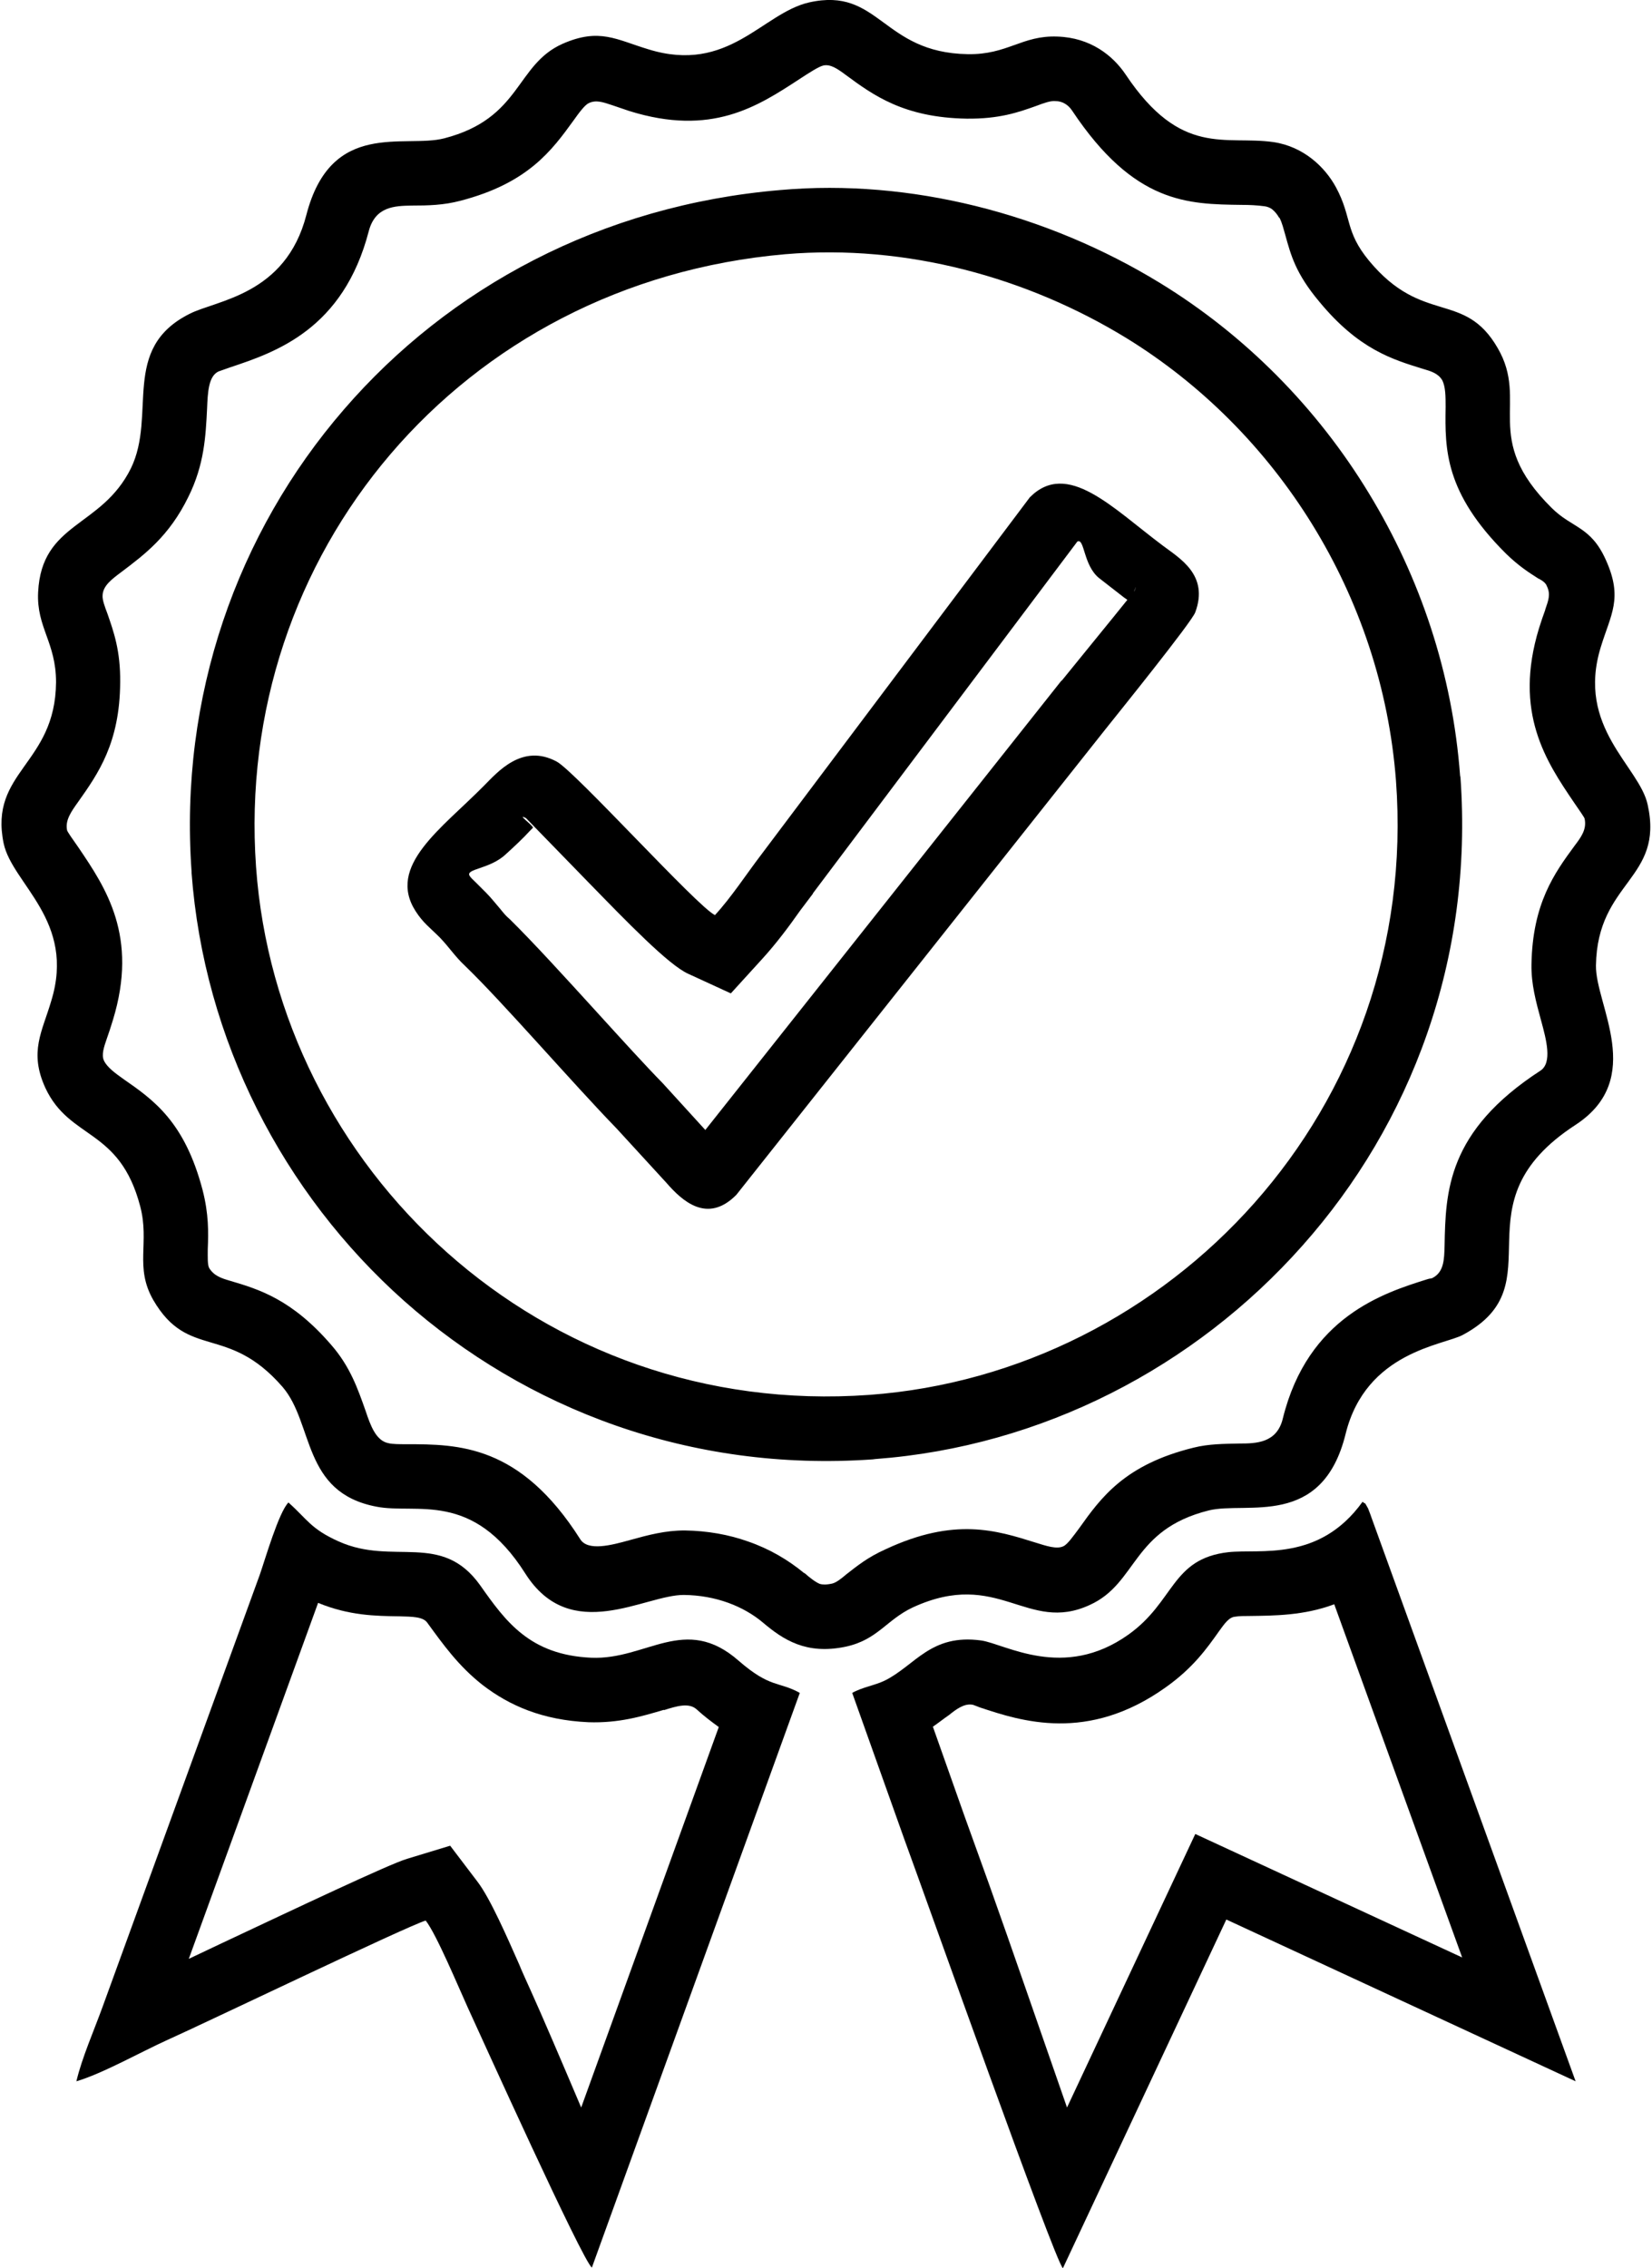
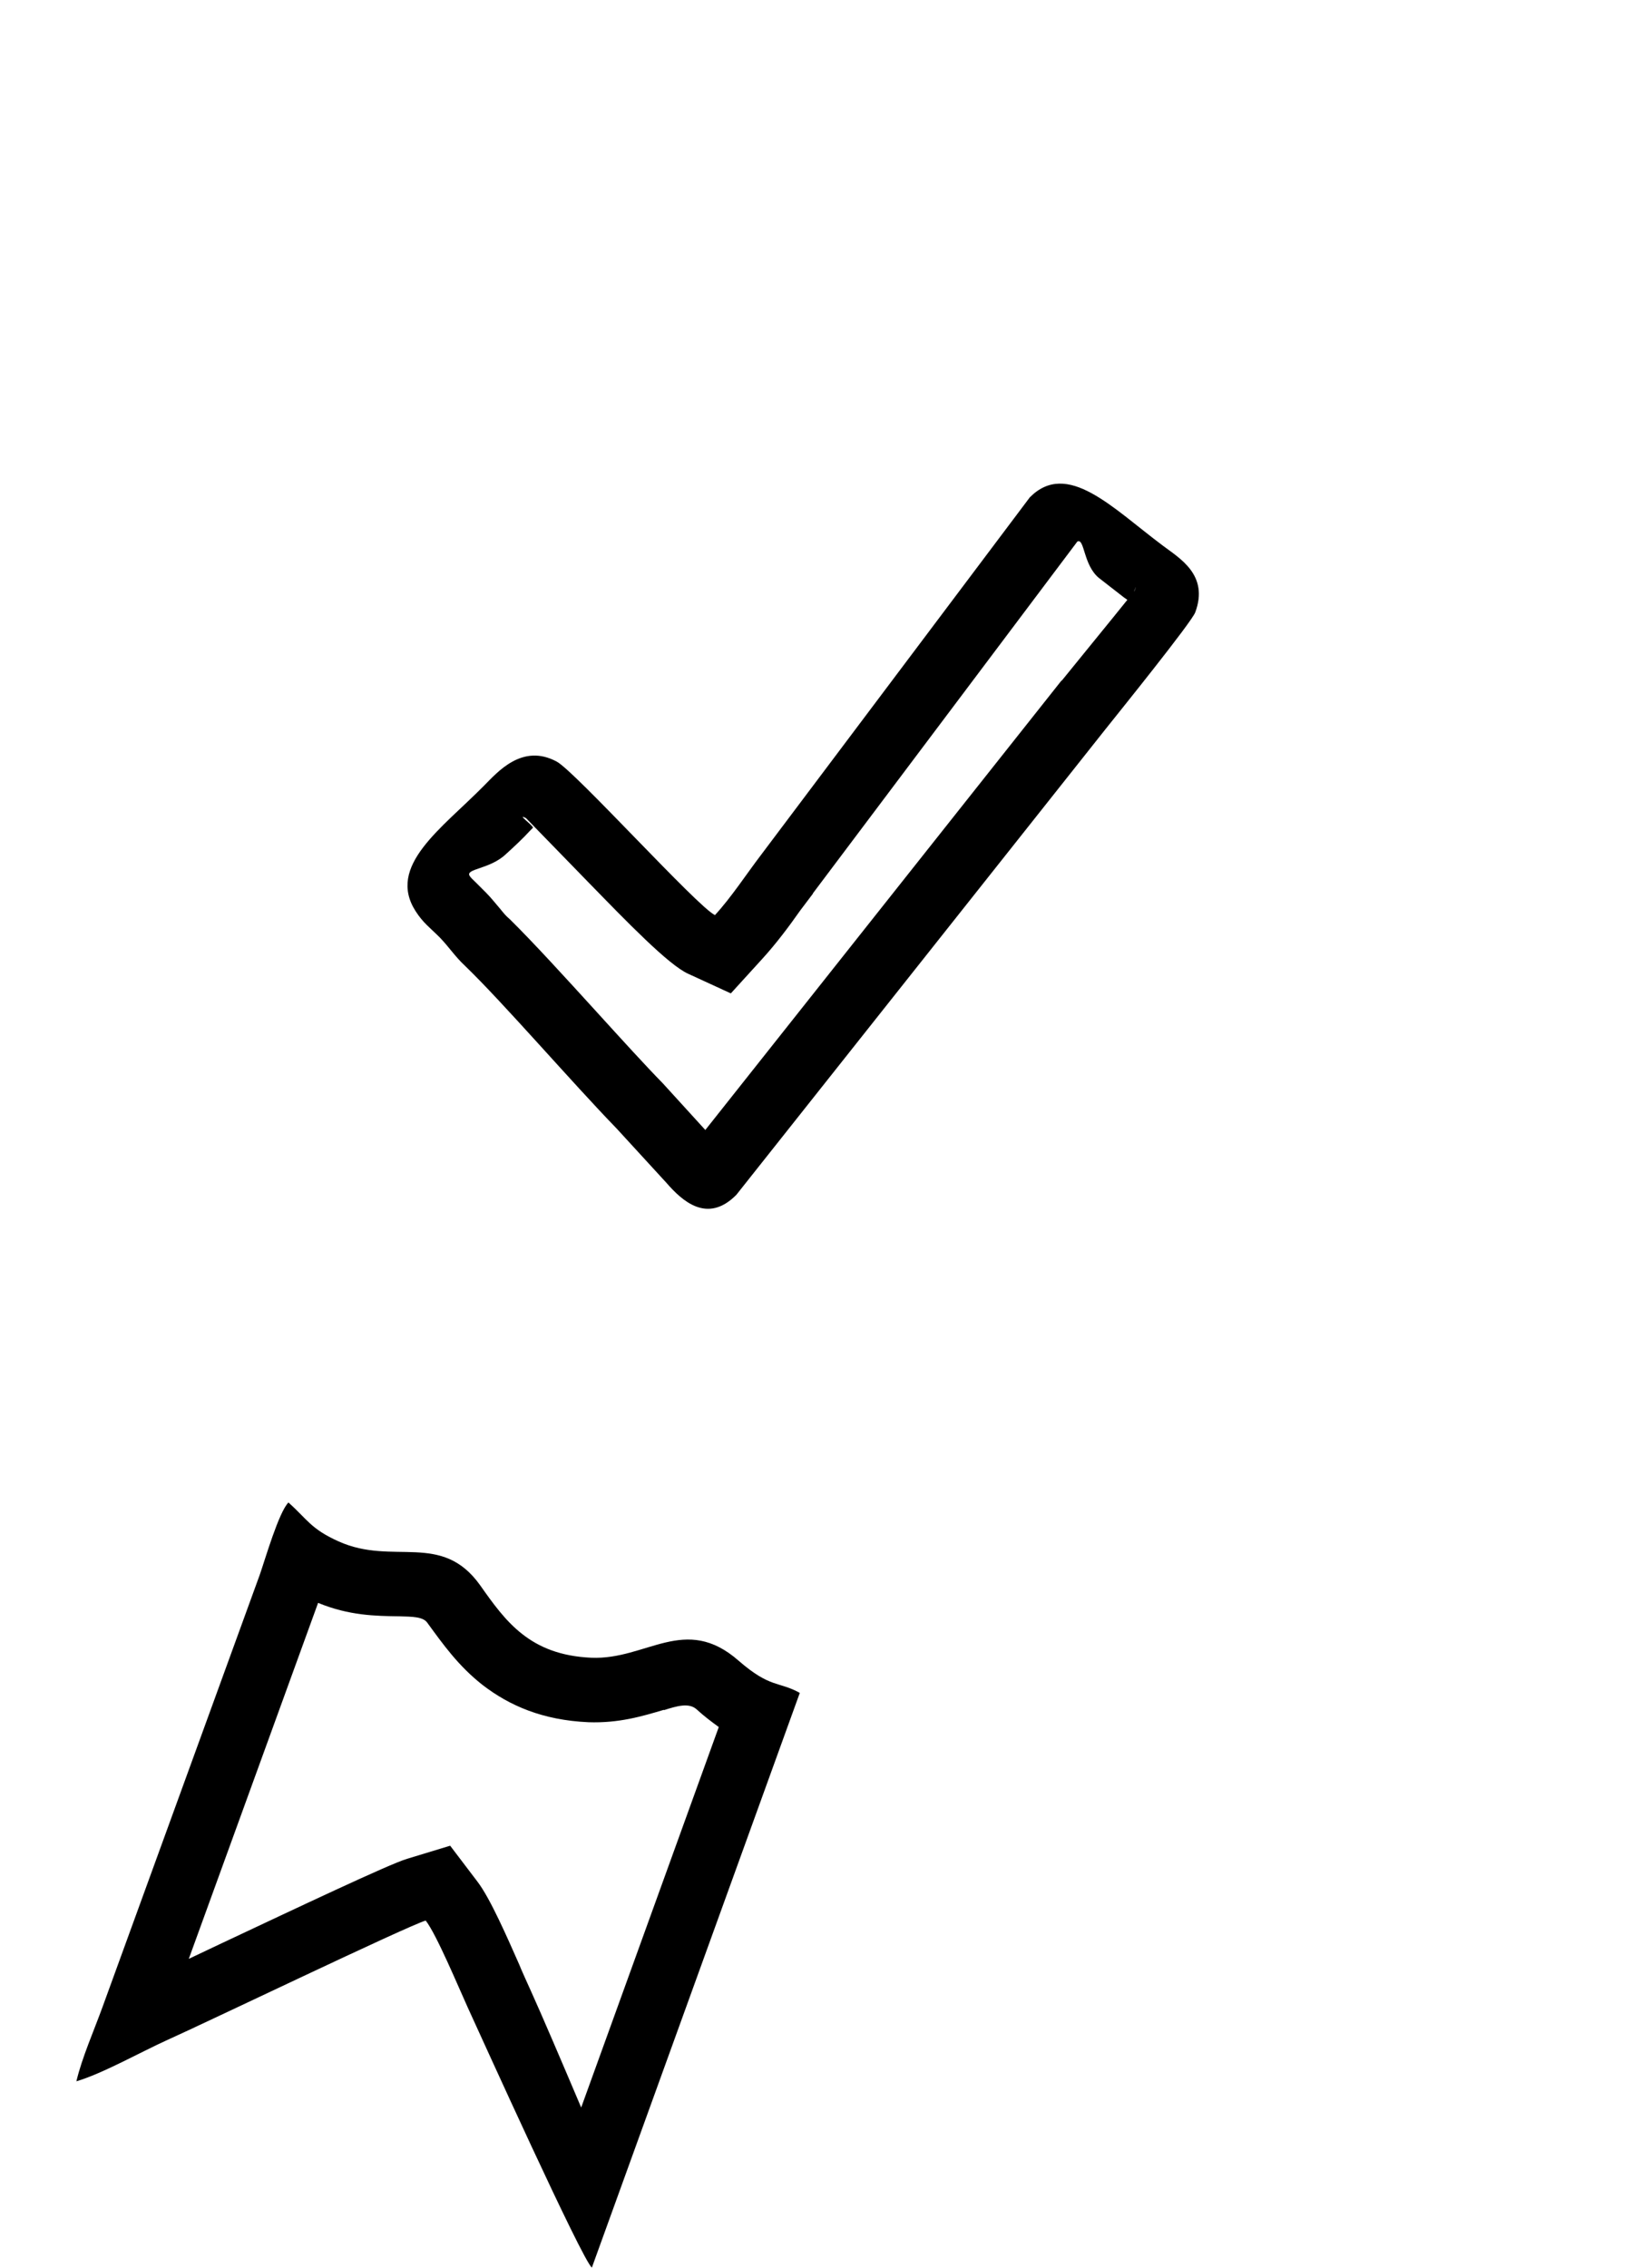
<svg xmlns="http://www.w3.org/2000/svg" xml:space="preserve" width="51px" height="70px" version="1.1" style="shape-rendering:geometricPrecision; text-rendering:geometricPrecision; image-rendering:optimizeQuality; fill-rule:evenodd; clip-rule:evenodd" viewBox="0 0 4782 6576">
  <defs>
    <style type="text/css">
   
    .fil0 {fill:black}
   
  </style>
  </defs>
  <g id="Слой_x0020_1">
    <g id="_1029493408">
-       <path class="fil0" d="M2258 551c191,-17 383,1 566,46 191,47 373,124 535,223 247,151 456,362 607,611 148,243 242,522 264,818l1 4c38,528 -144,1005 -458,1358 -313,353 -756,583 -1239,619l-8 1c-529,37 -1005,-146 -1358,-459 -352,-313 -581,-757 -617,-1242l0 -4c-36,-506 132,-981 442,-1339 305,-353 746,-592 1265,-636zm15 186c352,-30 703,68 989,243 436,268 741,745 782,1283 71,954 -656,1717 -1527,1781 -955,69 -1717,-658 -1779,-1531 -64,-904 592,-1694 1535,-1776zm69 -730c-136,31 -233,208 -466,136 -93,-28 -142,-63 -249,-16 -137,61 -119,216 -343,274 -115,30 -328,-56 -400,222 -60,233 -261,247 -339,287 -201,101 -94,292 -170,448 -86,173 -259,155 -269,359 -5,102 52,145 52,261 -2,239 -195,258 -152,467 25,118 210,224 138,457 -26,89 -65,147 -17,252 71,152 215,115 275,343 28,106 -17,176 38,272 102,175 215,68 375,252 91,106 56,306 272,347 116,23 278,-49 432,194 132,208 347,61 460,62 93,1 173,33 229,80 59,50 126,94 240,70 93,-20 118,-78 195,-114 248,-114 331,77 513,-7 139,-63 121,-218 345,-274 109,-27 329,54 397,-222 59,-239 285,-257 340,-287 276,-148 -27,-379 327,-609 205,-134 57,-348 59,-462 4,-245 198,-249 150,-466 -24,-112 -208,-223 -136,-457 29,-95 65,-141 15,-252 -44,-99 -98,-92 -158,-152 -205,-203 -64,-305 -156,-463 -97,-168 -217,-65 -373,-253 -71,-86 -49,-126 -96,-213 -32,-59 -94,-118 -181,-131 -140,-20 -268,45 -429,-196 -37,-55 -102,-107 -198,-110 -103,-4 -144,53 -260,51 -249,-4 -256,-196 -460,-150zm41 183c-13,3 -41,21 -70,40 -121,79 -254,166 -492,92l-50 -17c-27,-9 -47,-16 -68,-6 -11,5 -27,26 -44,50 -63,87 -132,182 -328,233 -49,13 -94,14 -142,14 -48,1 -105,2 -124,74 -74,285 -270,351 -402,395l-34 12c-29,14 -31,60 -33,108 -4,80 -8,162 -54,255 -56,115 -128,168 -194,218 -28,21 -54,40 -55,68 -1,13 6,32 14,53 18,52 38,107 37,199 -1,176 -64,265 -122,347 -20,28 -38,53 -32,82 0,3 16,26 33,50 80,118 174,258 100,500 -7,23 -12,38 -17,52 -9,26 -17,49 -9,66 9,19 32,36 56,53 88,61 178,124 230,322 18,70 17,122 15,172 0,23 -1,44 4,54 14,23 36,30 60,37 85,25 180,54 294,186 55,63 77,127 100,192 14,42 30,86 66,93 12,3 32,3 52,3 151,0 330,1 504,275 22,36 90,18 144,3 54,-15 103,-28 159,-28 66,1 128,12 184,32 61,21 116,53 163,92l0 -1c17,15 33,27 45,32 7,2 18,3 36,-1 12,-3 26,-14 40,-26 31,-24 62,-50 116,-74 200,-93 321,-54 433,-19 32,10 62,20 81,11 12,-5 28,-28 46,-52 64,-90 133,-185 332,-234 44,-11 87,-11 133,-12 48,0 109,-1 126,-73 73,-295 294,-364 418,-403 12,-4 10,-1 16,-4 33,-17 34,-53 35,-93 3,-157 7,-332 278,-508 35,-23 17,-90 2,-145 -15,-55 -29,-106 -28,-163 3,-177 67,-265 125,-344 19,-25 36,-48 29,-79 0,-2 -15,-24 -31,-47 -80,-118 -176,-260 -101,-505 6,-19 12,-37 18,-53l0 -1c9,-26 16,-44 5,-67 -4,-11 -13,-16 -23,-22l-1 0c-28,-18 -57,-36 -95,-73 -178,-177 -177,-303 -175,-425 0,-30 0,-59 -10,-78 -12,-20 -33,-26 -57,-33 -87,-27 -185,-56 -299,-194 -69,-82 -83,-136 -99,-194 -5,-17 -9,-35 -17,-50l-1 0c-5,-9 -12,-18 -21,-25 -6,-4 -13,-7 -21,-8 -22,-3 -44,-4 -66,-4 -157,-2 -312,-3 -492,-273 -6,-9 -13,-16 -22,-21 -7,-4 -16,-7 -28,-7 -13,-1 -33,6 -54,14 -53,19 -108,38 -202,37 -182,-3 -271,-68 -351,-127 -23,-17 -44,-32 -65,-27z" />
      <path class="fil0" d="M2315 4908c-61,-34 -85,-13 -177,-93 -156,-137 -267,-2 -428,-9 -178,-8 -248,-105 -322,-210 -112,-157 -252,-56 -410,-127 -81,-36 -92,-65 -146,-113 -28,28 -67,163 -83,209l-456 1253c-25,69 -60,148 -76,216 75,-22 187,-85 262,-119 114,-51 697,-331 751,-347 31,39 96,195 122,252 39,85 333,735 360,754l603 -1666zm-235 99c-19,-14 -41,-30 -65,-52 -22,-19 -57,-9 -94,3l0 -1c-64,19 -131,39 -219,36 -133,-6 -229,-48 -307,-108 -70,-55 -114,-117 -160,-180 -12,-18 -44,-18 -80,-19 -71,-1 -147,-2 -237,-39l-375 1032 95 -45c215,-101 487,-230 538,-245l125 -38 79 104c37,48 87,163 122,242 0,2 29,66 34,77 30,66 89,204 145,336l399 -1103z" />
-       <path class="fil0" d="M2793 5266l71 197c65,182 154,441 226,647l372 -793 774 358 -371 -1024c-88,33 -174,33 -246,34 -15,0 -29,0 -41,2 -18,1 -31,20 -47,42 -36,51 -76,107 -155,163 -226,161 -419,98 -539,58 -14,-5 -19,-8 -23,-8 -23,-3 -45,13 -66,30l0 0c-16,11 -31,23 -47,34l92 260zm-176 63c66,180 436,1222 461,1247l474 -1011 1013 469 -593 -1637c-1,-4 -8,-21 -9,-24 -13,-22 -3,-9 -16,-19 -126,175 -297,136 -389,146 -166,19 -155,143 -290,239 -188,134 -357,27 -427,17 -146,-20 -191,72 -279,116 -31,15 -65,19 -95,36l150 421z" />
      <path class="fil0" d="M1991 2823c-57,-26 -175,-148 -291,-267l-179 -184c-31,-16 24,24 20,28l-8 8c-24,26 -47,47 -70,68 -47,45 -120,42 -105,64 3,5 10,11 18,19 8,8 17,17 30,30 14,14 27,31 41,47 8,10 16,20 27,29 68,67 161,169 253,270 71,78 141,155 191,206l123 135 1033 -1303 1 0c46,-57 146,-179 190,-234l-10 -7c-35,-27 -54,-42 -72,-56 -46,-37 -42,-117 -63,-106l-767 1020 0 1 -37 49c-33,47 -69,95 -109,139l-92 101 -124 -57zm78 -170c-50,-23 -405,-416 -459,-445 -100,-54 -172,31 -210,69 -123,125 -284,233 -199,365 22,34 40,46 70,76 27,28 44,55 73,82 110,106 310,338 440,472l144 157c46,53 119,120 203,35l1069 -1348c35,-44 253,-314 262,-341 40,-108 -45,-156 -94,-193 -146,-109 -277,-250 -386,-140l-779 1036c-42,55 -87,124 -134,175zm1215 -938l2 -3c7,-17 3,-9 -2,3z" />
    </g>
  </g>
</svg>